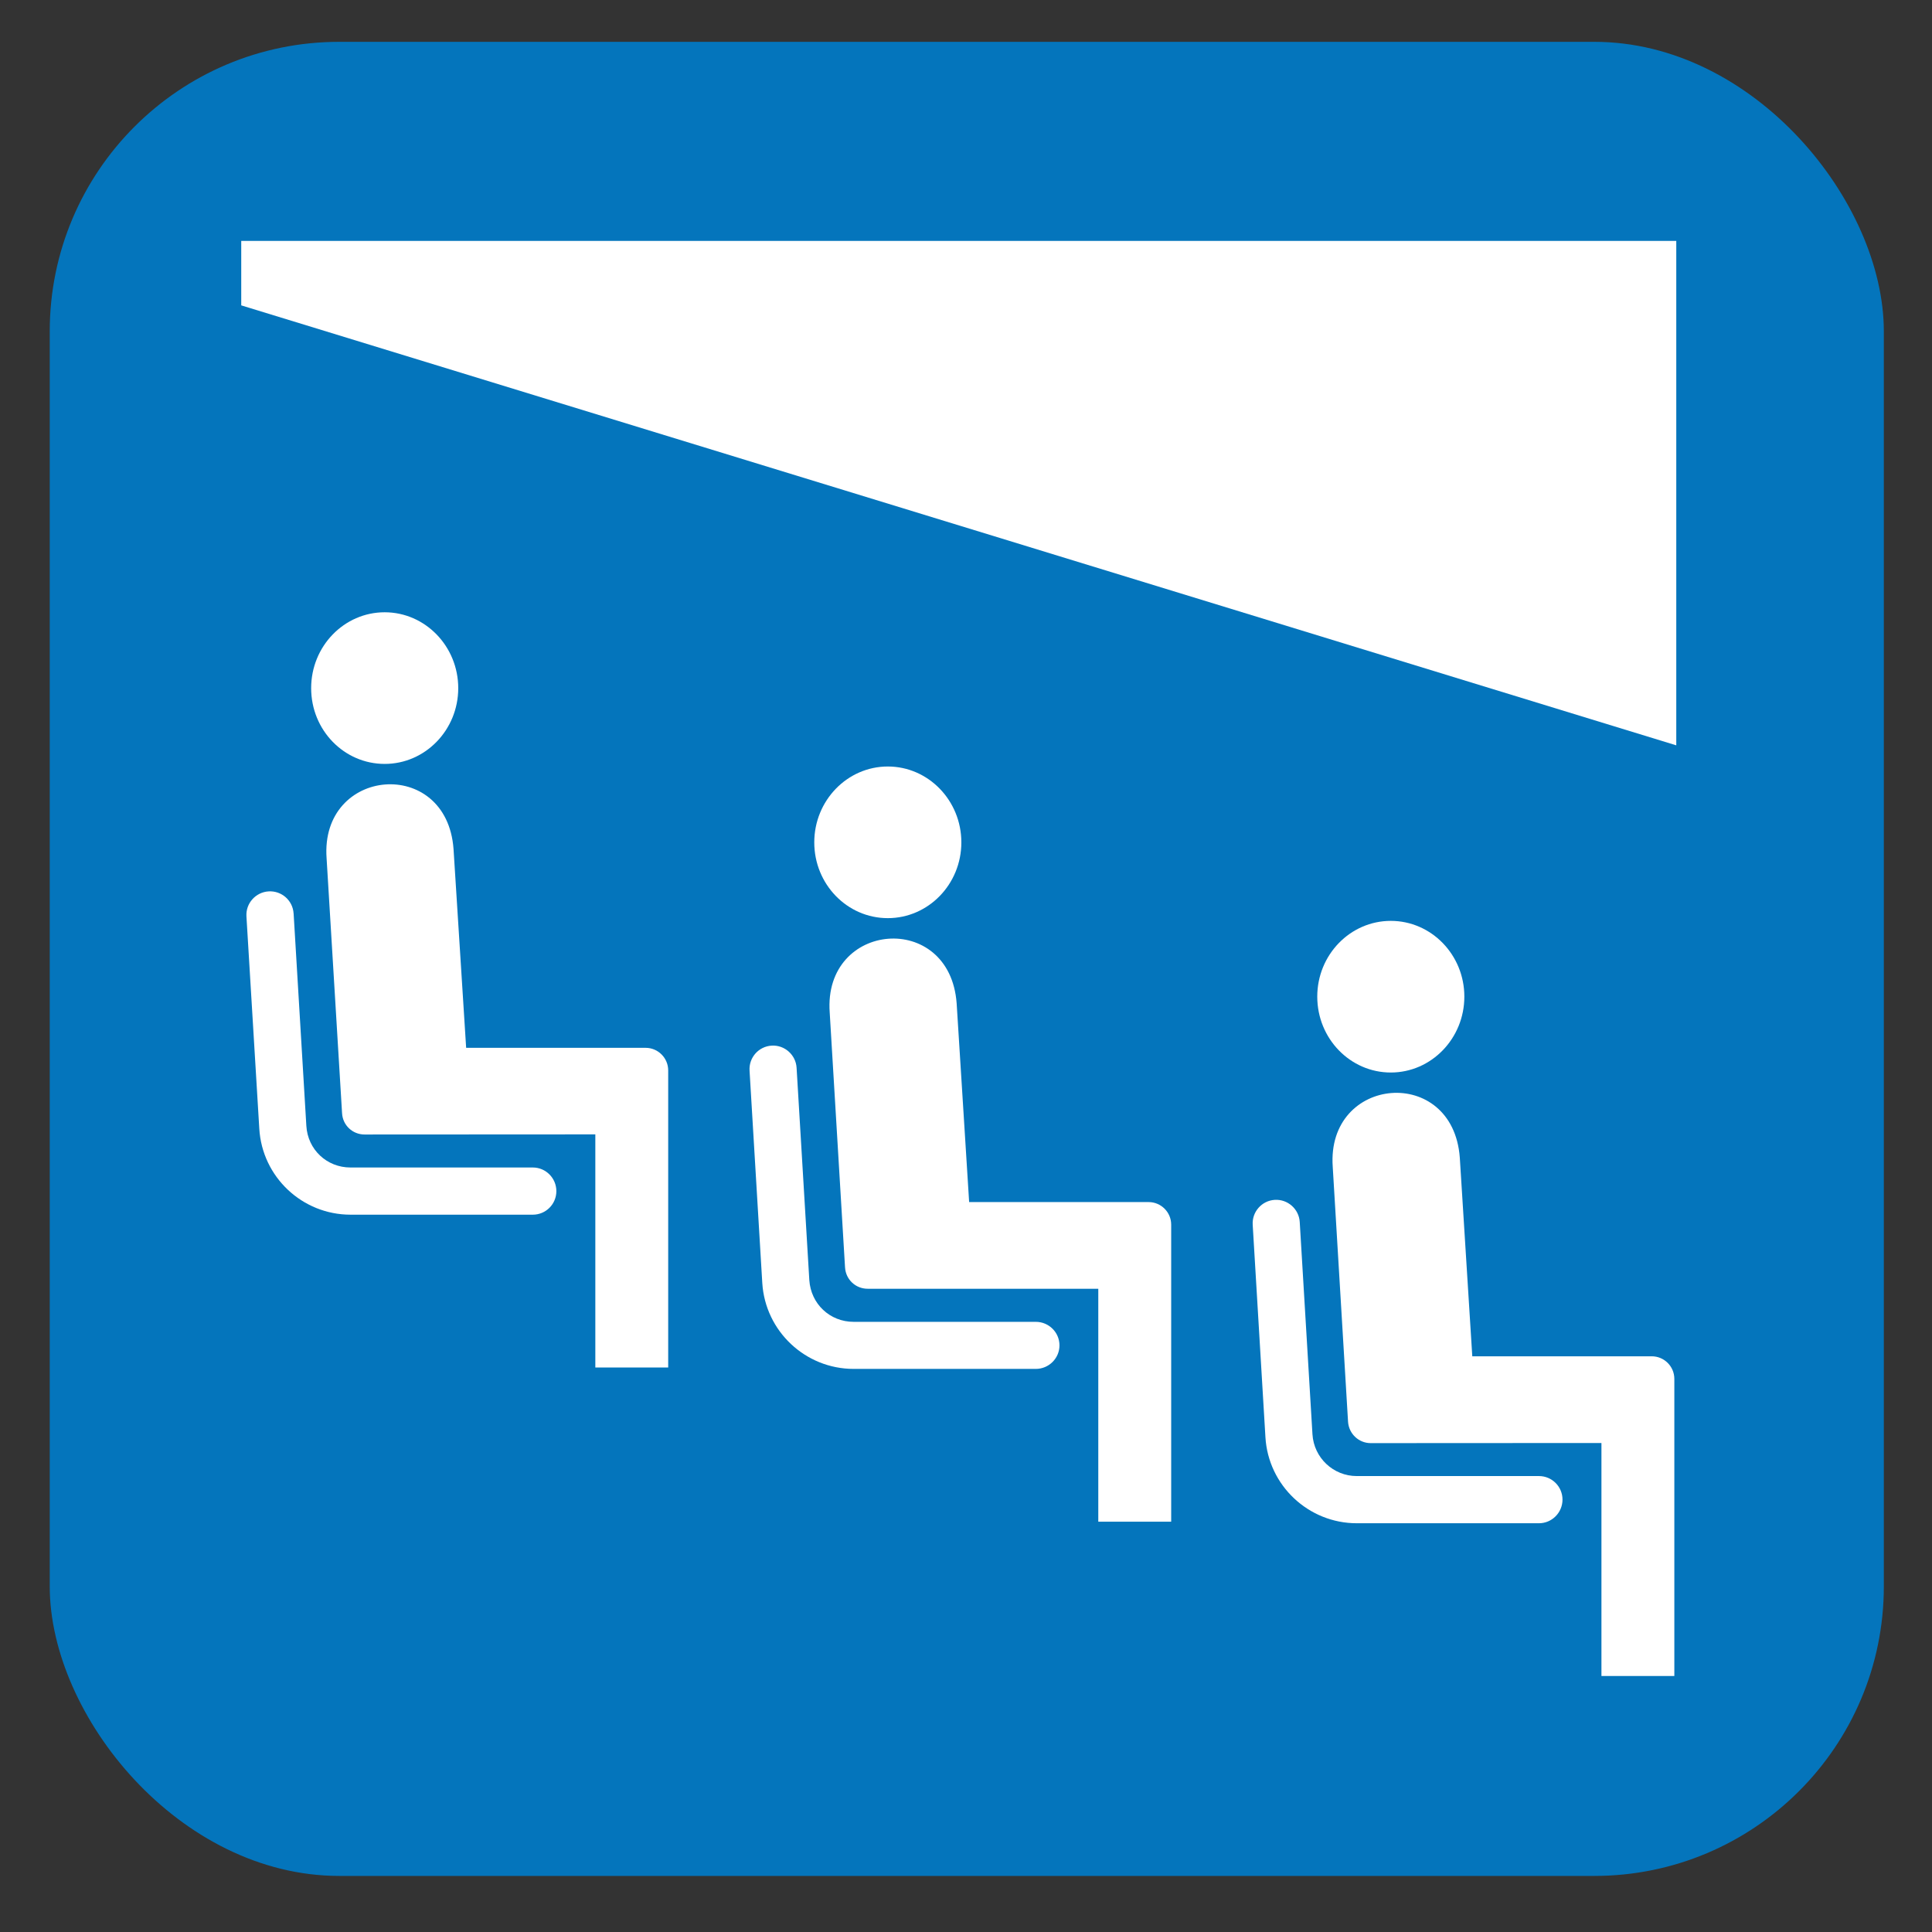
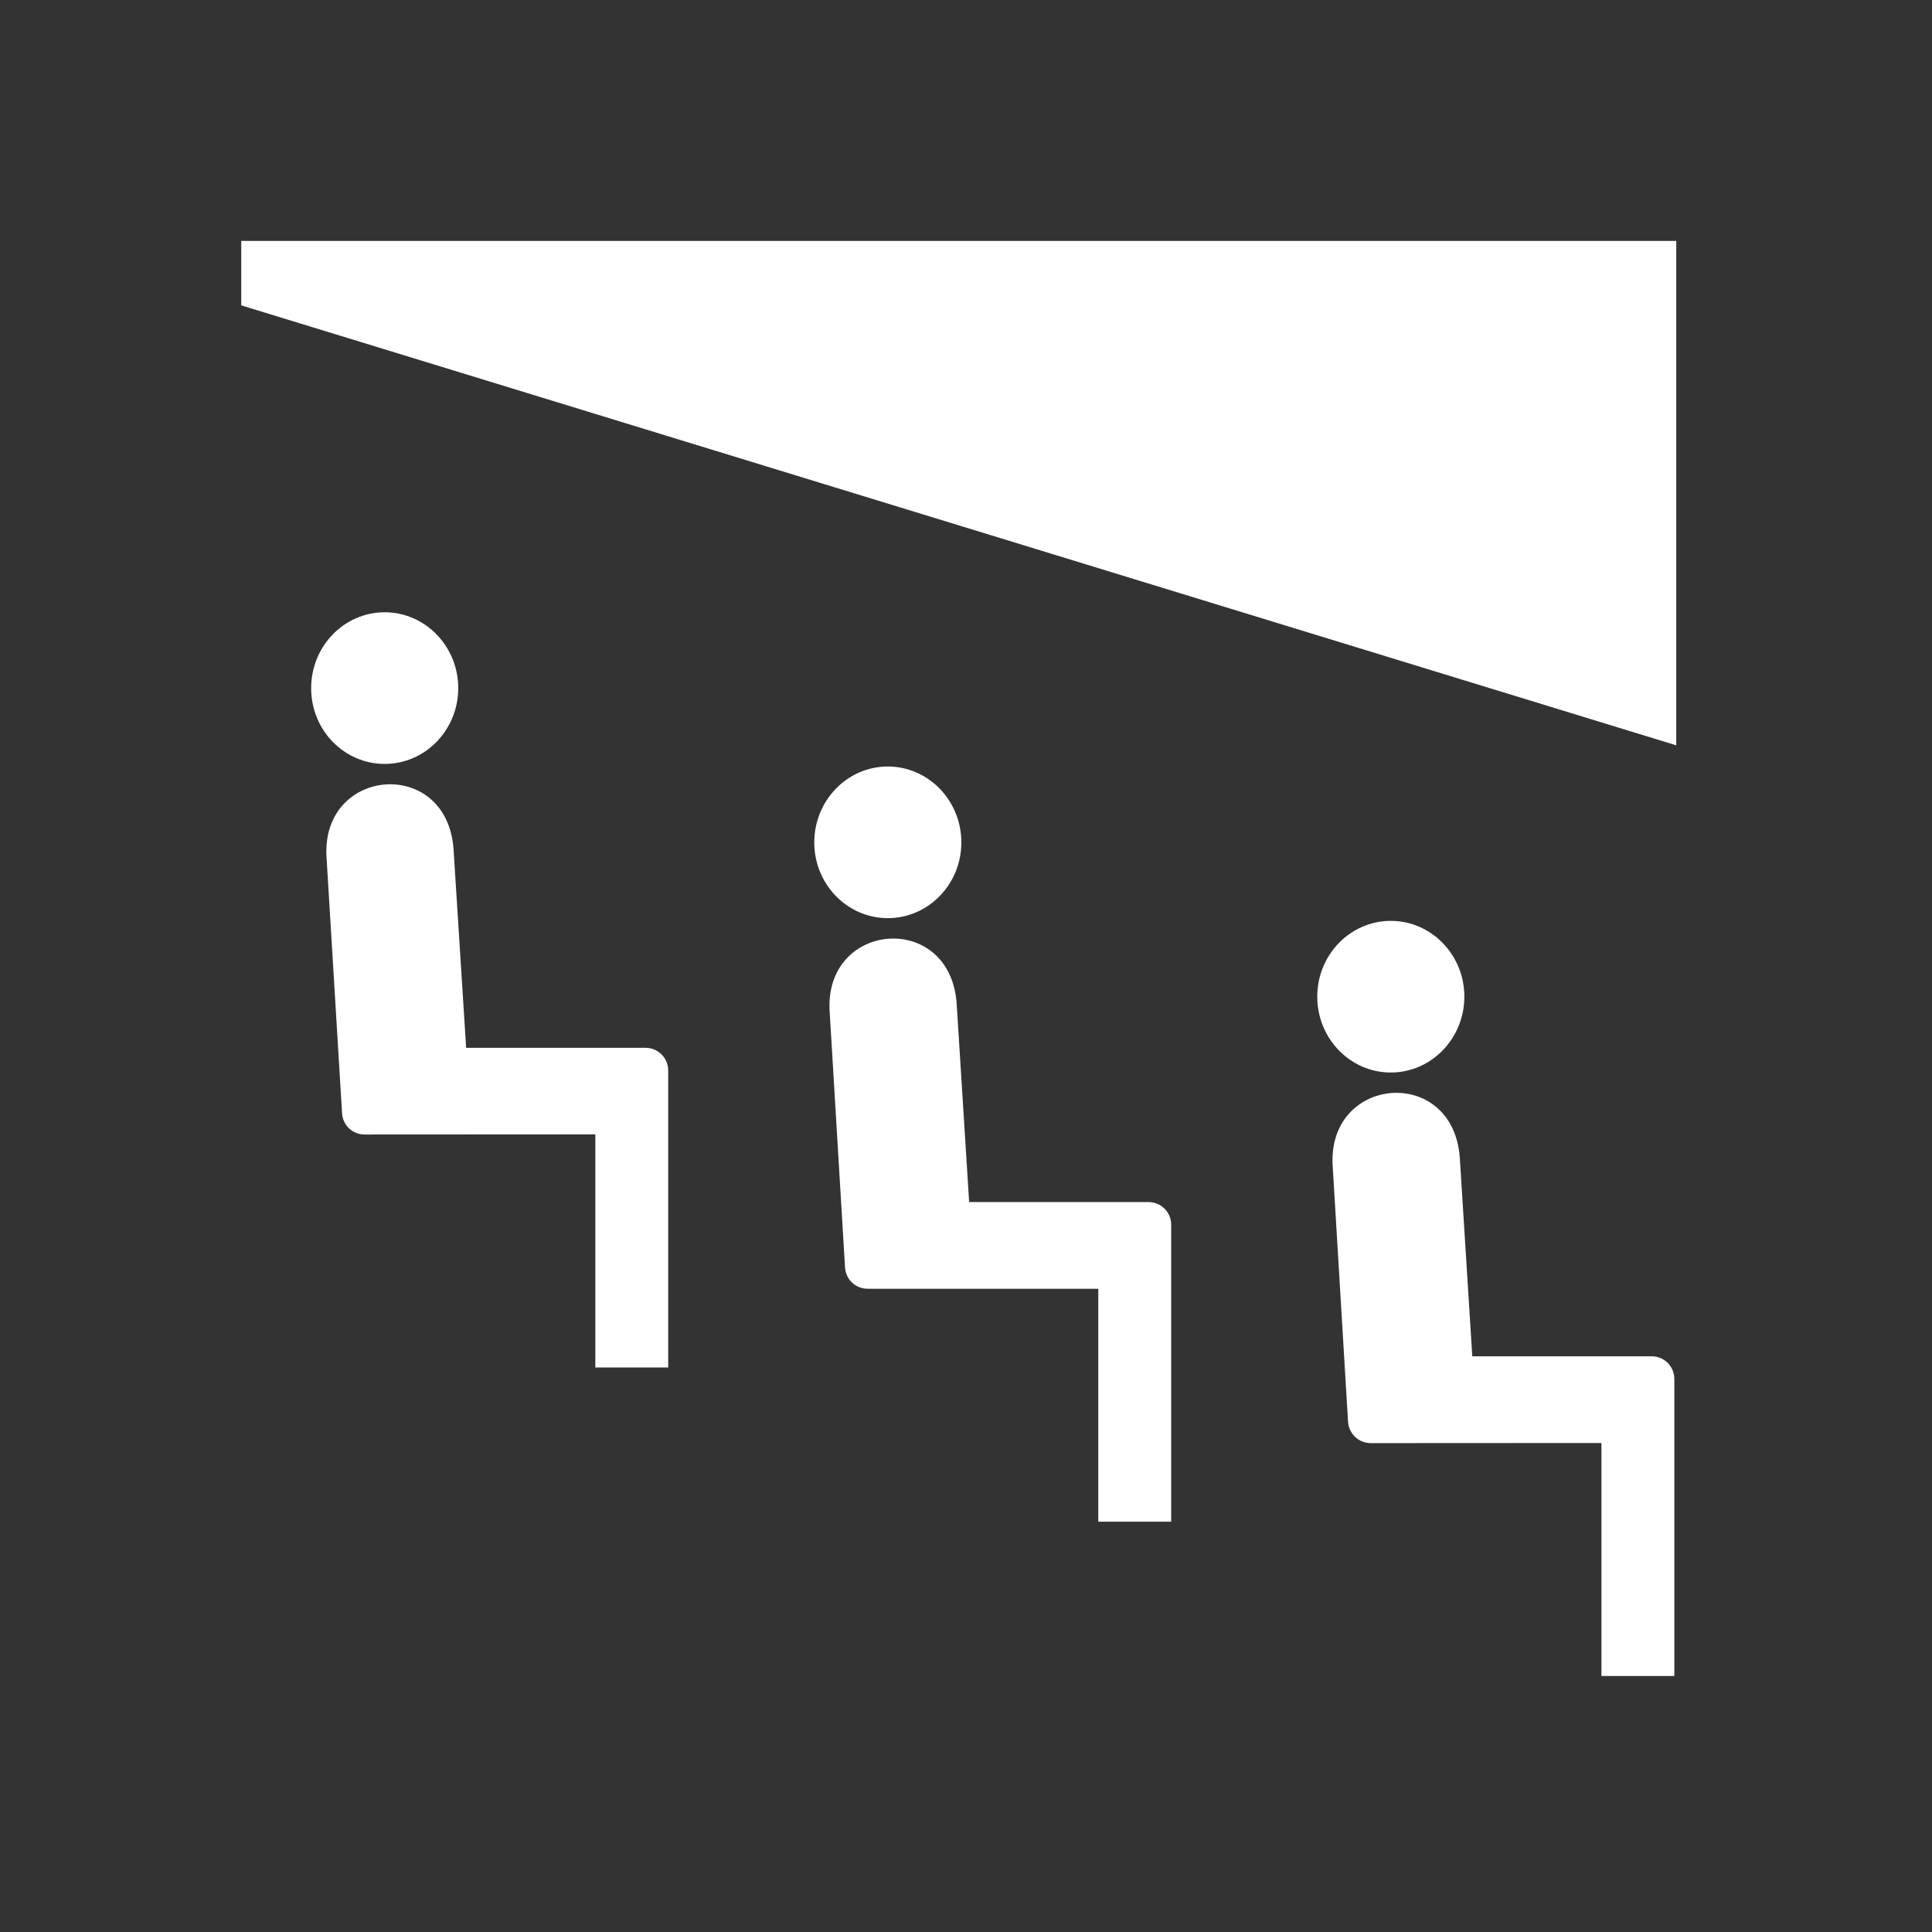
<svg xmlns="http://www.w3.org/2000/svg" viewBox="0 0 628.12 628.12">
  <rect x="0" y="0" width="628.12" height="628.12" fill="#333333" stroke="none" />
  <g id="OP_brand_blue" data-name="OP brand blue">
-     <rect x="16.17" y="13.6" width="596.29" height="596.29" rx="94.13" ry="94.13" style="fill: #0475bc;" />
-   </g>
+     </g>
  <g id="amphitheatre">
    <g>
      <path d="M111.12,361.07c0,.13,.04,.3,.04,.51,0-.13,0-.34-.04-.51Z" style="fill: #fff;" />
      <path d="M452.17,348.69c13.18,0,23.91-11.07,23.91-24.67s-10.73-24.63-23.91-24.63-23.91,11.02-23.91,24.63,10.69,24.67,23.91,24.67Z" style="fill: #fff;" />
      <path d="M274.7,411.47s0-.08,0-.12v-.02s0,.1,0,.14Z" style="fill: #fff;" />
      <path d="M380.77,494.73v-96.57c0-4.06-3.29-7.35-7.35-7.35h-58.34l-4.06-64.59c-2.2-30.29-43.43-26.74-41.27,2.96l4.94,82.15c0-.32-.04-.69-.04-.87,0,.15,.03,.43,.04,.89l.05,.75c.25,3.89,3.42,6.89,7.35,6.89h74.98v75.74h23.7Z" style="fill: #fff;" />
      <path d="M544.35,544.87v-96.57c0-4.06-3.29-7.35-7.35-7.35h-58.34l-4.06-64.59c-2.24-30.29-43.43-26.7-41.31,3l4.98,82.89c.26,3.88,3.47,6.93,7.35,6.93l75.03-.04v75.75h23.7Z" style="fill: #fff;" />
-       <path d="M422.56,397.27c-.25-4.18-3.89-7.43-8.11-7.18s-7.44,3.89-7.18,8.11l4.14,69.07c.93,15.67,13.98,27.96,29.7,27.96h59.23c4.22,0,7.65-3.46,7.65-7.69s-3.42-7.65-7.65-7.65h-59.23c-7.65,0-13.94-5.96-14.41-13.56l-4.14-69.07Z" style="fill: #fff;" />
      <polygon points="544.98 78.32 78.43 78.32 78.43 99.28 544.98 242.32 544.98 78.32" style="fill: #fff;" />
      <path d="M217.24,444.58v-96.57c0-4.06-3.3-7.35-7.35-7.35h-58.34l-4.1-64.63c-2.2-30.25-43.43-26.7-41.27,3l5.03,82.88c.21,3.93,3.42,6.93,7.31,6.93l75.03-.04v75.79h23.7Z" style="fill: #fff;" />
-       <path d="M95.45,296.98c-.25-4.22-3.89-7.43-8.11-7.18-4.22,.25-7.48,3.89-7.22,8.11l4.18,69.03c.93,15.72,13.98,27.97,29.66,27.97h59.27c4.22,0,7.65-3.42,7.65-7.65s-3.42-7.69-7.65-7.69h-59.27c-7.73,0-13.9-5.83-14.36-13.52l-4.14-69.07Z" style="fill: #fff;" />
-       <path d="M111.08,360.31c0,.17,.04,.46,.04,.76,0-.38-.04-.63-.04-.76Z" style="fill: #fff;" />
      <path d="M125.07,248.36c13.18,0,23.91-11.03,23.91-24.63s-10.73-24.67-23.91-24.67-23.91,11.03-23.91,24.67,10.69,24.63,23.91,24.63Z" style="fill: #fff;" />
      <path d="M288.64,298.5c13.18,0,23.91-11.02,23.91-24.63s-10.73-24.67-23.91-24.67-23.91,11.07-23.91,24.67,10.69,24.63,23.91,24.63Z" style="fill: #fff;" />
-       <path d="M258.98,347.13c-.25-4.18-3.89-7.44-8.11-7.18-4.22,.25-7.44,3.88-7.18,8.11l4.14,69.07c.97,15.67,14.02,27.92,29.7,27.92h59.23c4.22,0,7.69-3.42,7.69-7.65s-3.46-7.65-7.69-7.65h-59.23c-7.73,0-13.9-5.83-14.41-13.56l-4.14-69.07Z" style="fill: #fff;" />
    </g>
  </g>
</svg>